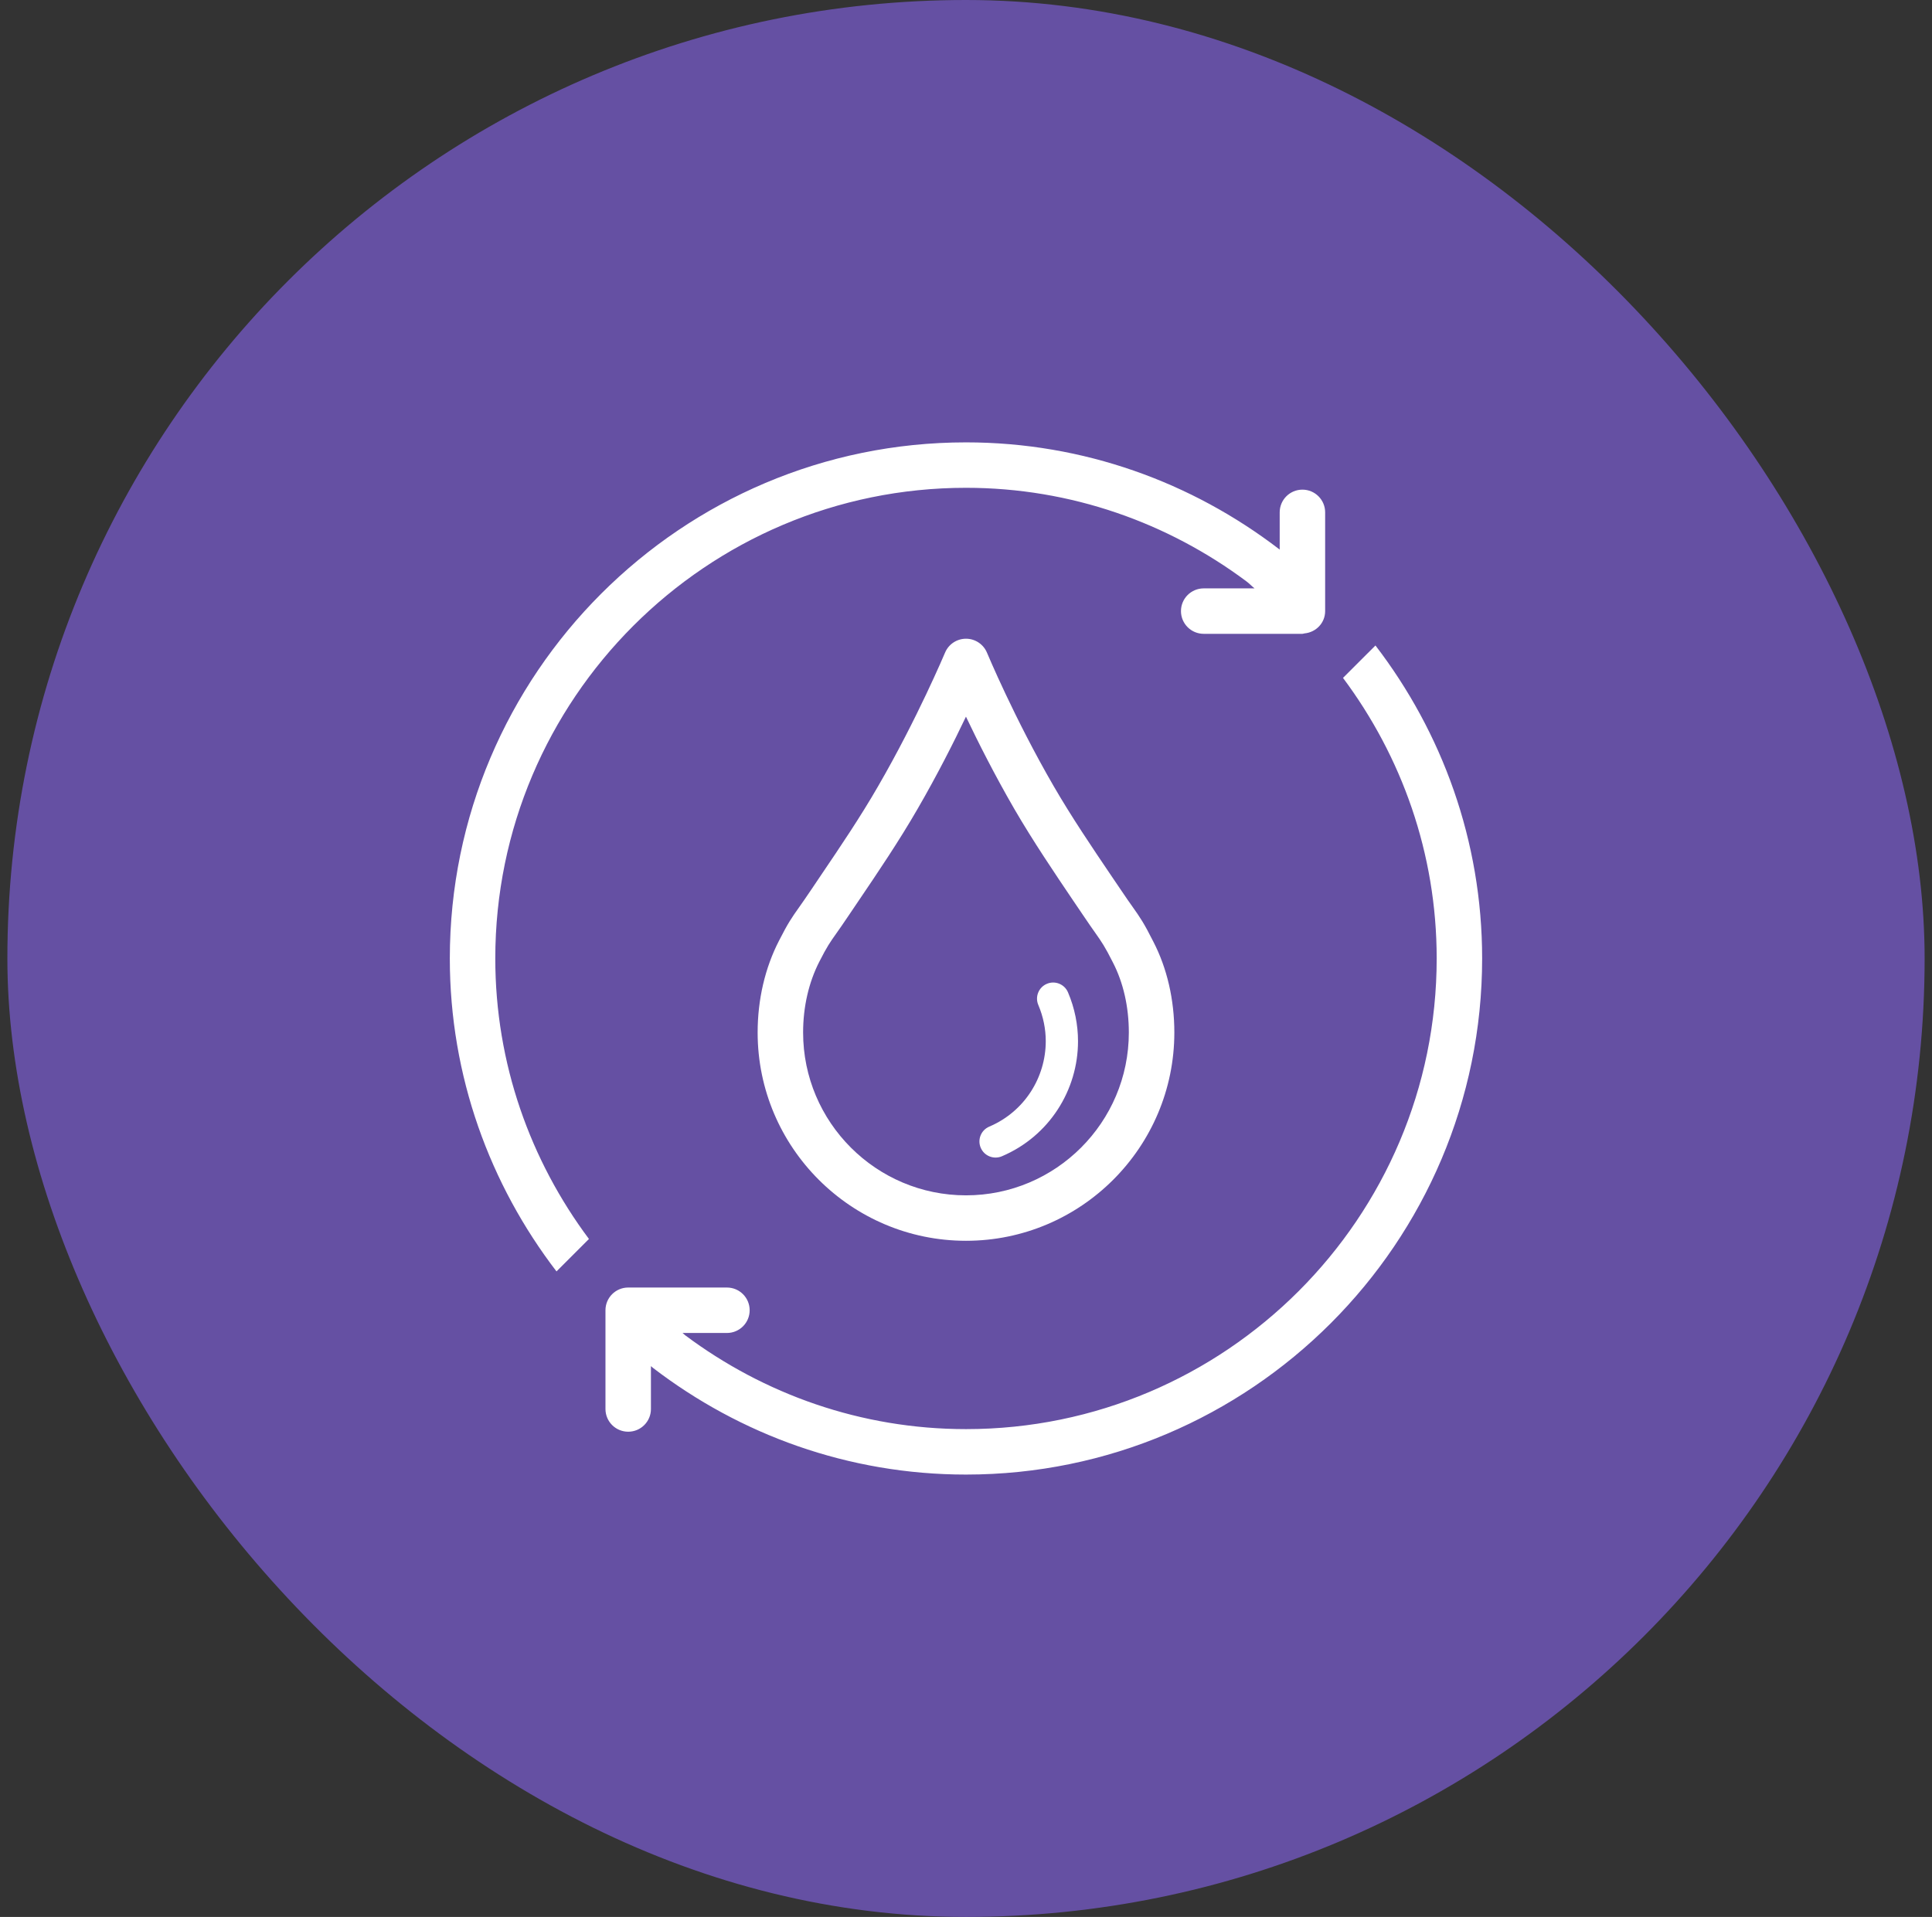
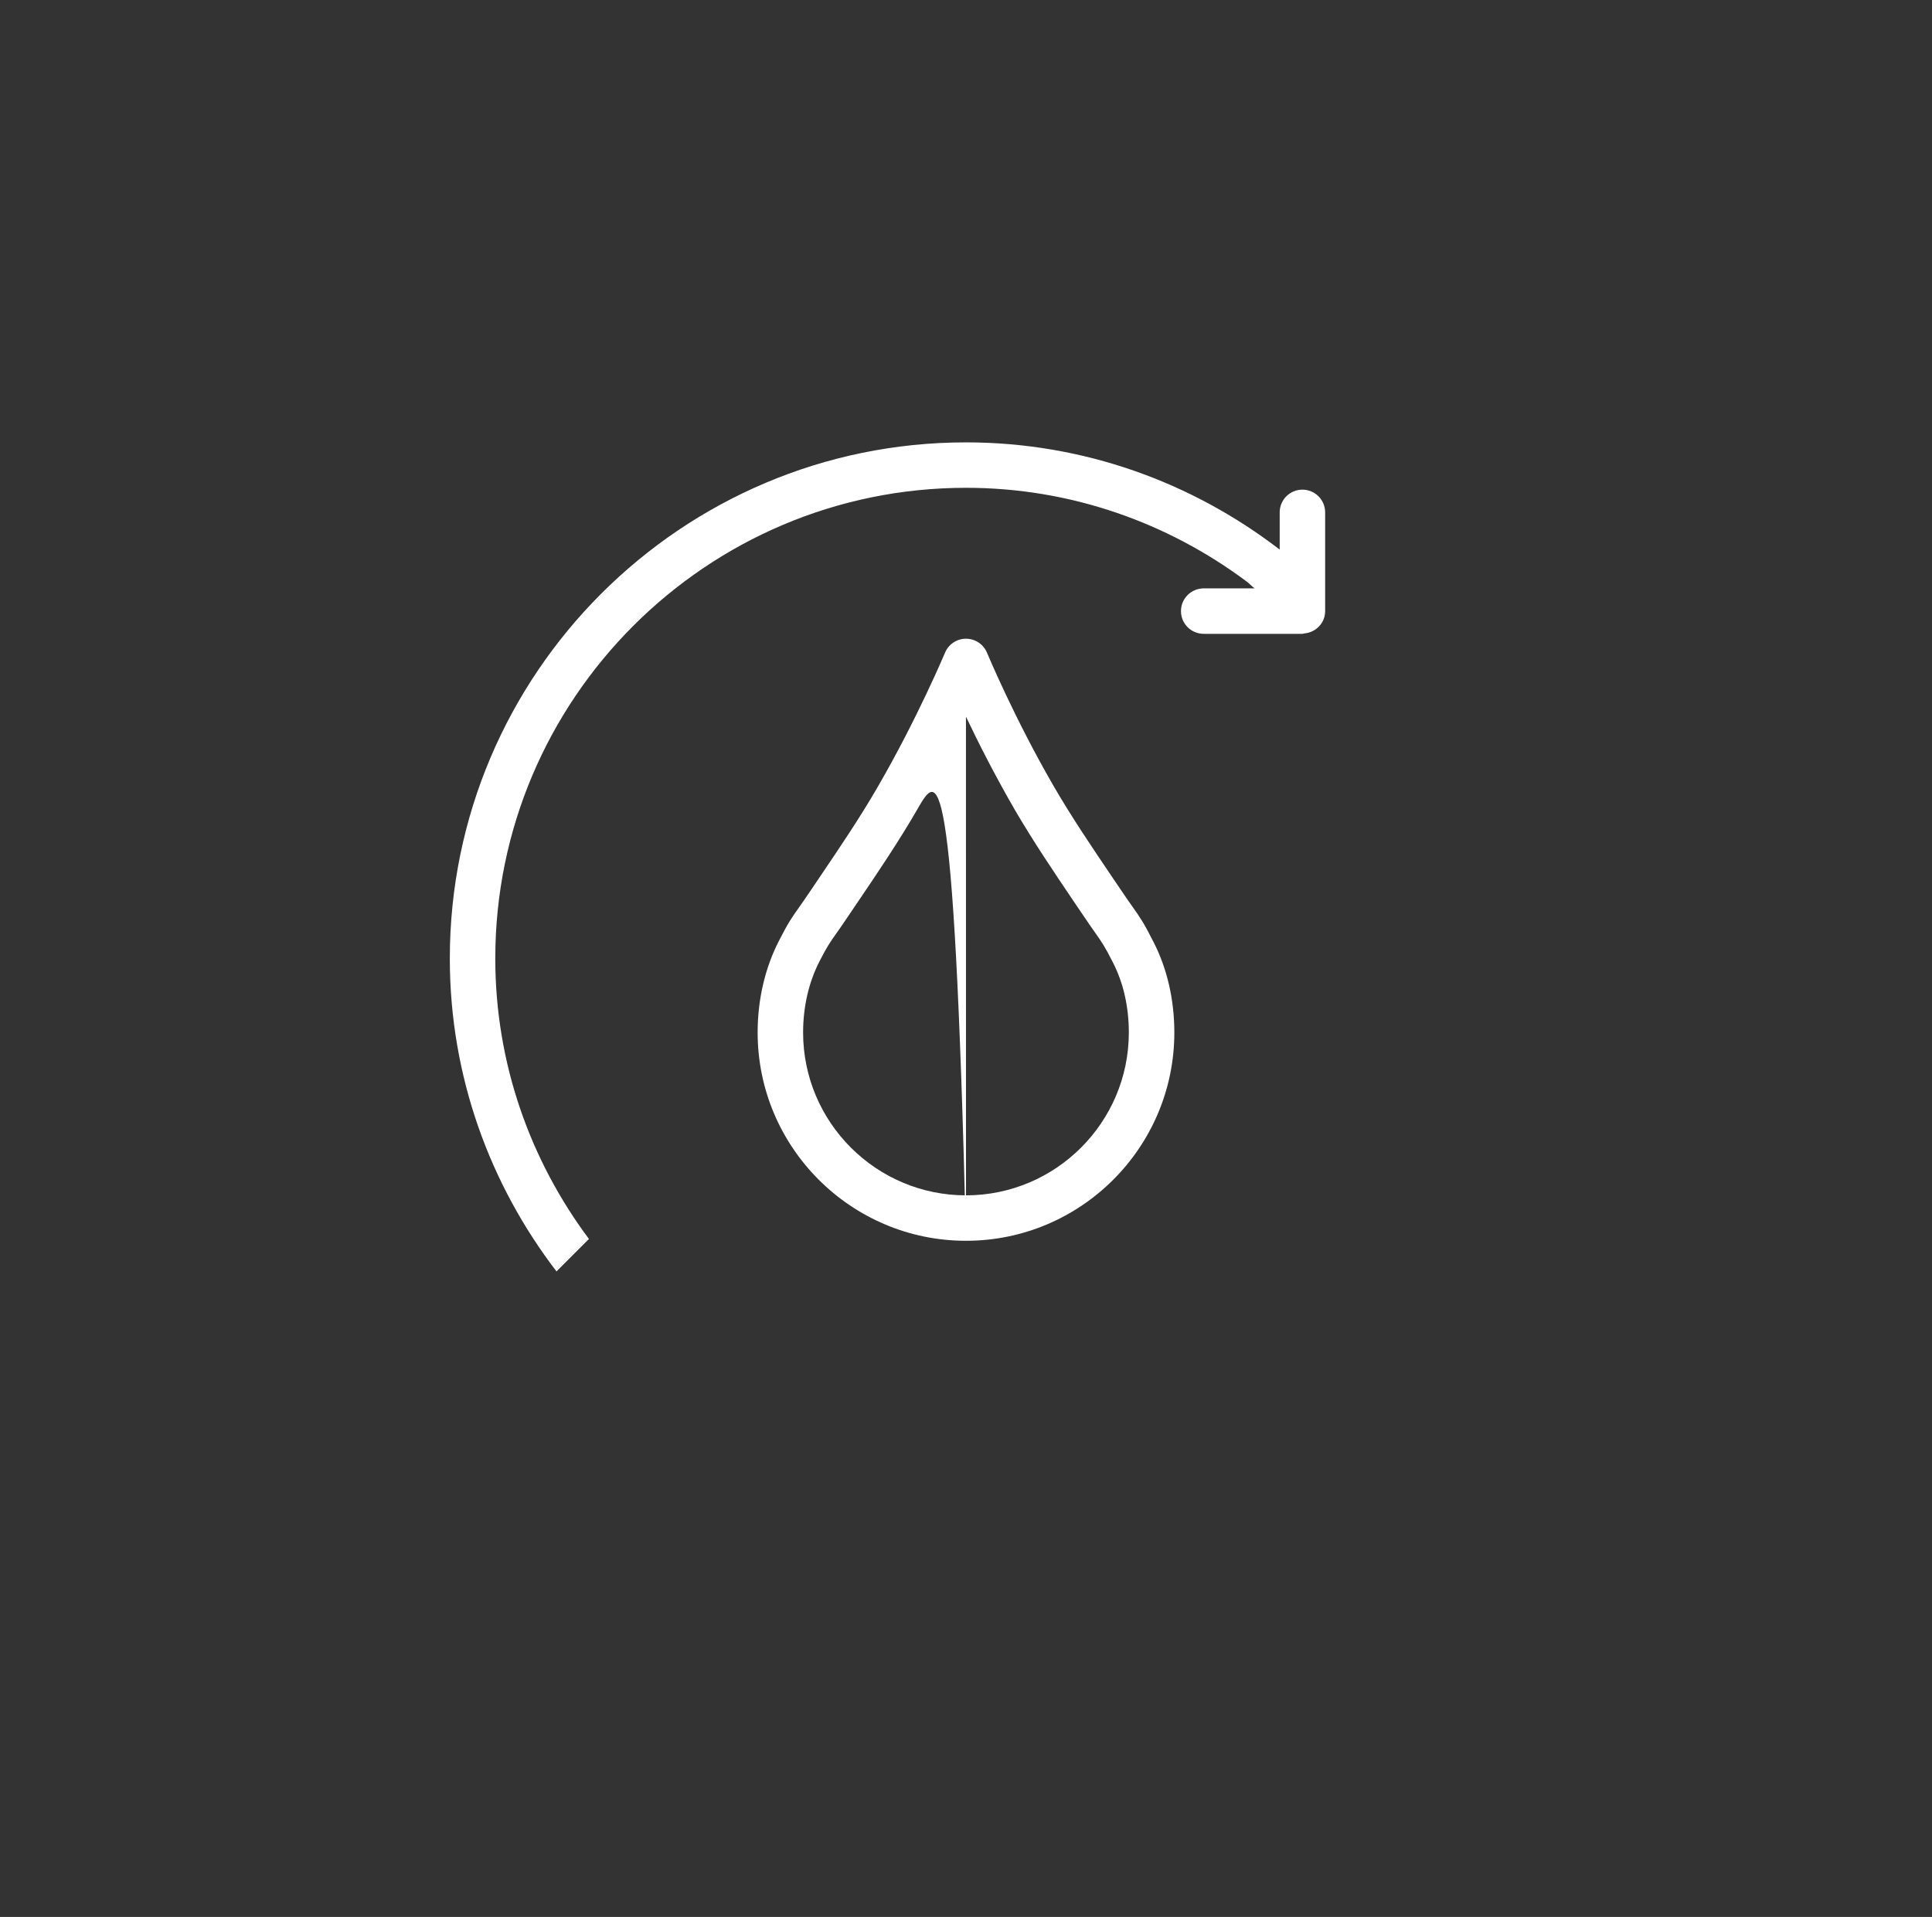
<svg xmlns="http://www.w3.org/2000/svg" fill="none" viewBox="0 0 131 130" height="130" width="131">
  <rect x="0" y="0" width="131" height="130" fill="#333333" stroke="none" />
-   <rect fill="#6550A3" rx="65" height="130" width="130" x="0.5" />
-   <path fill="white" d="M65.5 84.146C57.71 84.146 51.372 77.811 51.372 70.021C51.372 67.79 51.872 65.641 52.818 63.801C53.435 62.588 53.682 62.237 54.191 61.518C54.396 61.229 54.642 60.876 54.991 60.358L55.711 59.289C56.948 57.462 58.348 55.392 59.543 53.315C62.196 48.738 64.057 44.306 64.078 44.264C64.315 43.689 64.879 43.316 65.5 43.316C65.5 43.316 65.5 43.316 65.502 43.316C66.122 43.316 66.686 43.692 66.924 44.267C66.943 44.309 68.778 48.711 71.445 53.313C72.654 55.402 74.07 57.495 75.32 59.344L76.007 60.357C76.344 60.86 76.587 61.208 76.79 61.491C77.319 62.241 77.56 62.585 78.208 63.871C79.132 65.659 79.627 67.791 79.627 70.022C79.625 77.811 73.29 84.146 65.5 84.146ZM65.497 48.601C64.681 50.317 63.552 52.554 62.214 54.862C60.965 57.03 59.468 59.243 58.264 61.02L57.551 62.076C57.186 62.621 56.924 62.995 56.711 63.296C56.285 63.898 56.078 64.189 55.56 65.208C54.837 66.616 54.455 68.279 54.455 70.021C54.455 76.11 59.408 81.064 65.5 81.064C71.589 81.064 76.541 76.111 76.541 70.021C76.541 68.281 76.167 66.637 75.461 65.27C74.913 64.183 74.71 63.896 74.269 63.268C74.058 62.97 73.802 62.605 73.446 62.075L72.766 61.072C71.553 59.274 70.041 57.039 68.777 54.861C67.436 52.545 66.311 50.311 65.497 48.601Z" />
-   <path fill="white" d="M93.263 43.774L92.174 44.862L91.063 45.973C95.034 51.293 97.415 57.865 97.415 65C97.415 82.6 83.097 96.918 65.501 96.918C58.366 96.918 51.794 94.536 46.473 90.564C46.405 90.514 46.349 90.449 46.281 90.398H49.288C50.142 90.398 50.831 89.708 50.831 88.857C50.831 88.005 50.141 87.316 49.288 87.316H42.78H42.596C41.744 87.316 41.054 88.005 41.054 88.857V89.942V95.553C41.054 96.405 41.744 97.094 42.596 97.094C43.448 97.094 44.137 96.405 44.137 95.553V92.645C44.185 92.682 44.226 92.727 44.274 92.764C50.17 97.283 57.515 100 65.5 100C84.798 100 100.497 84.298 100.497 64.999C100.497 57.015 97.781 49.669 93.263 43.774Z" />
+   <path fill="white" d="M65.5 84.146C57.71 84.146 51.372 77.811 51.372 70.021C51.372 67.79 51.872 65.641 52.818 63.801C53.435 62.588 53.682 62.237 54.191 61.518C54.396 61.229 54.642 60.876 54.991 60.358L55.711 59.289C56.948 57.462 58.348 55.392 59.543 53.315C62.196 48.738 64.057 44.306 64.078 44.264C64.315 43.689 64.879 43.316 65.5 43.316C65.5 43.316 65.5 43.316 65.502 43.316C66.122 43.316 66.686 43.692 66.924 44.267C66.943 44.309 68.778 48.711 71.445 53.313C72.654 55.402 74.07 57.495 75.32 59.344L76.007 60.357C76.344 60.86 76.587 61.208 76.79 61.491C77.319 62.241 77.56 62.585 78.208 63.871C79.132 65.659 79.627 67.791 79.627 70.022C79.625 77.811 73.29 84.146 65.5 84.146ZC64.681 50.317 63.552 52.554 62.214 54.862C60.965 57.03 59.468 59.243 58.264 61.02L57.551 62.076C57.186 62.621 56.924 62.995 56.711 63.296C56.285 63.898 56.078 64.189 55.56 65.208C54.837 66.616 54.455 68.279 54.455 70.021C54.455 76.11 59.408 81.064 65.5 81.064C71.589 81.064 76.541 76.111 76.541 70.021C76.541 68.281 76.167 66.637 75.461 65.27C74.913 64.183 74.71 63.896 74.269 63.268C74.058 62.97 73.802 62.605 73.446 62.075L72.766 61.072C71.553 59.274 70.041 57.039 68.777 54.861C67.436 52.545 66.311 50.311 65.497 48.601Z" />
  <path fill="white" d="M65.5 33.081C72.631 33.081 79.204 35.462 84.522 39.432C84.715 39.576 84.877 39.754 85.065 39.902H81.618C80.765 39.902 80.076 40.592 80.076 41.443C80.076 42.294 80.766 42.984 81.618 42.984H88.311C88.362 42.984 88.404 42.961 88.453 42.955C89.235 42.881 89.852 42.244 89.852 41.443V39.977V34.747C89.852 33.895 89.162 33.206 88.311 33.206C87.459 33.206 86.77 33.896 86.77 34.747V37.276C86.753 37.263 86.74 37.247 86.722 37.234C80.827 32.717 73.483 30 65.5 30C46.202 30 30.5 45.702 30.5 65C30.5 72.983 33.217 80.328 37.734 86.223L38.823 85.134L39.934 84.023C35.964 78.705 33.583 72.132 33.583 64.999C33.583 47.399 47.902 33.081 65.5 33.081Z" />
-   <path fill="white" d="M67.933 78.415C71.158 77.042 73.096 73.911 73.095 70.614C73.095 69.506 72.876 68.378 72.416 67.297C72.18 66.742 71.538 66.482 70.981 66.72C70.425 66.956 70.166 67.598 70.403 68.154C70.746 68.962 70.908 69.795 70.908 70.615C70.905 73.061 69.473 75.385 67.076 76.404C66.521 76.64 66.261 77.282 66.499 77.839C66.735 78.392 67.377 78.651 67.933 78.415Z" />
</svg>